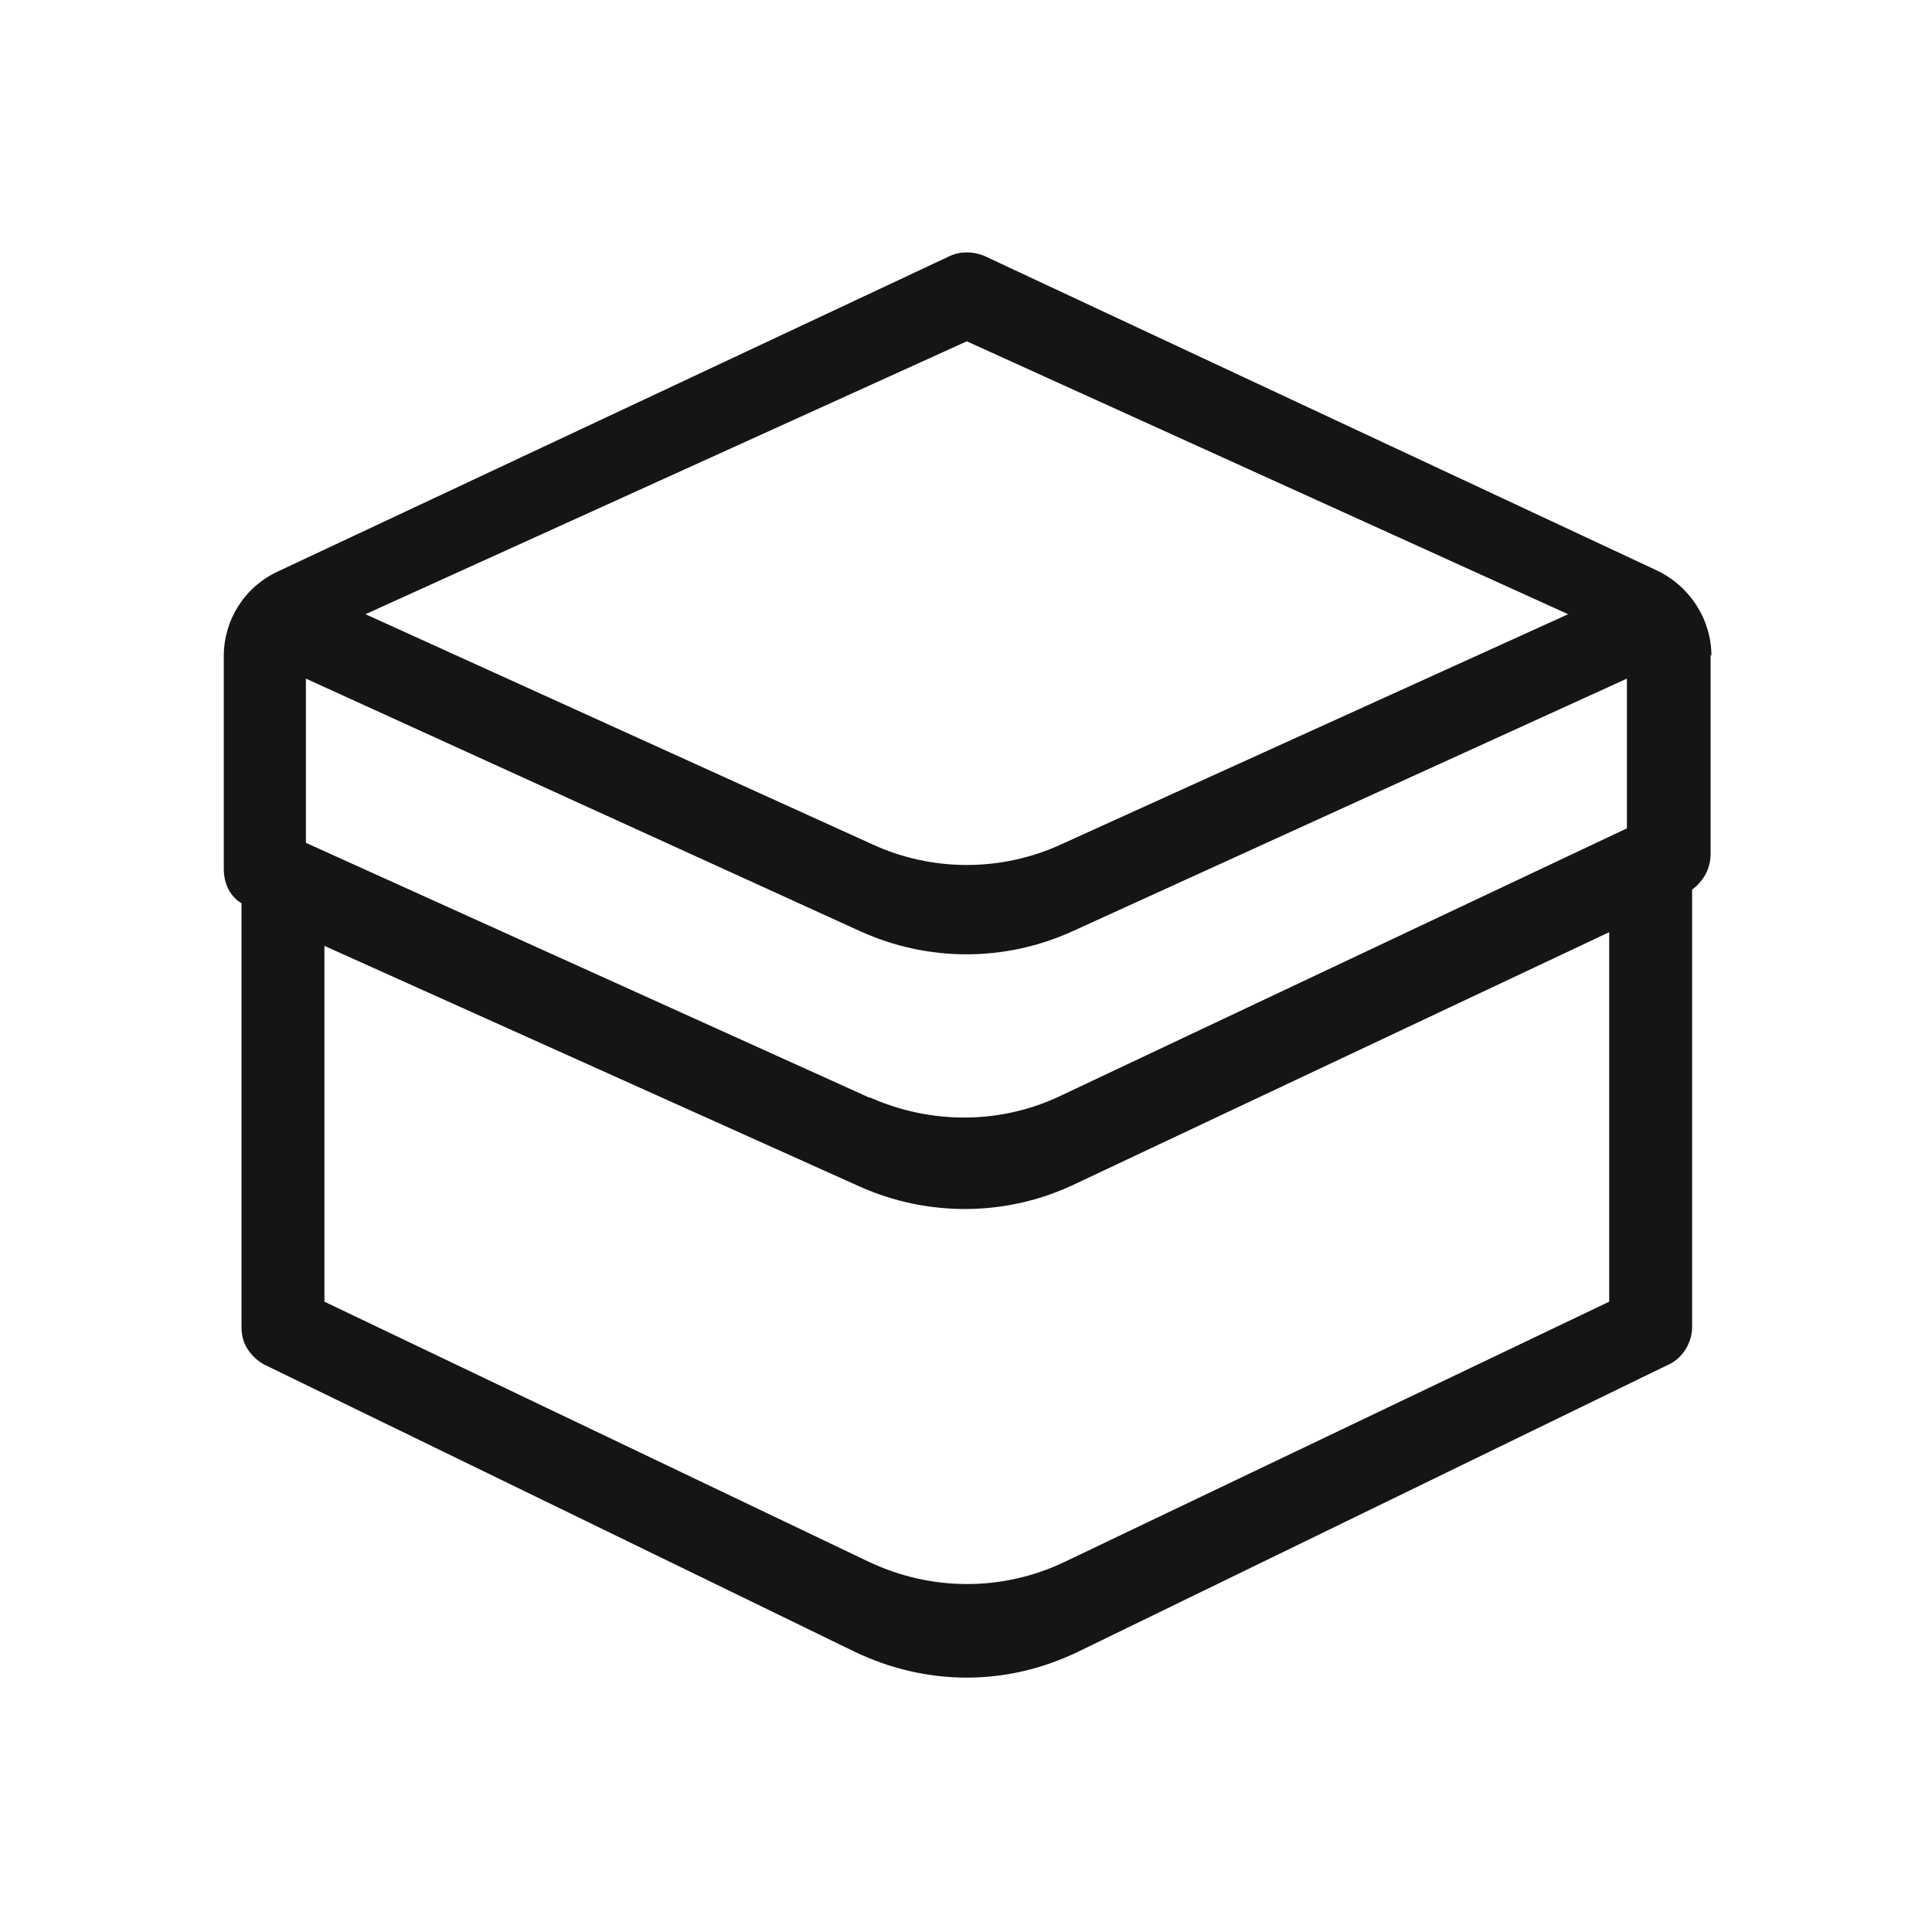
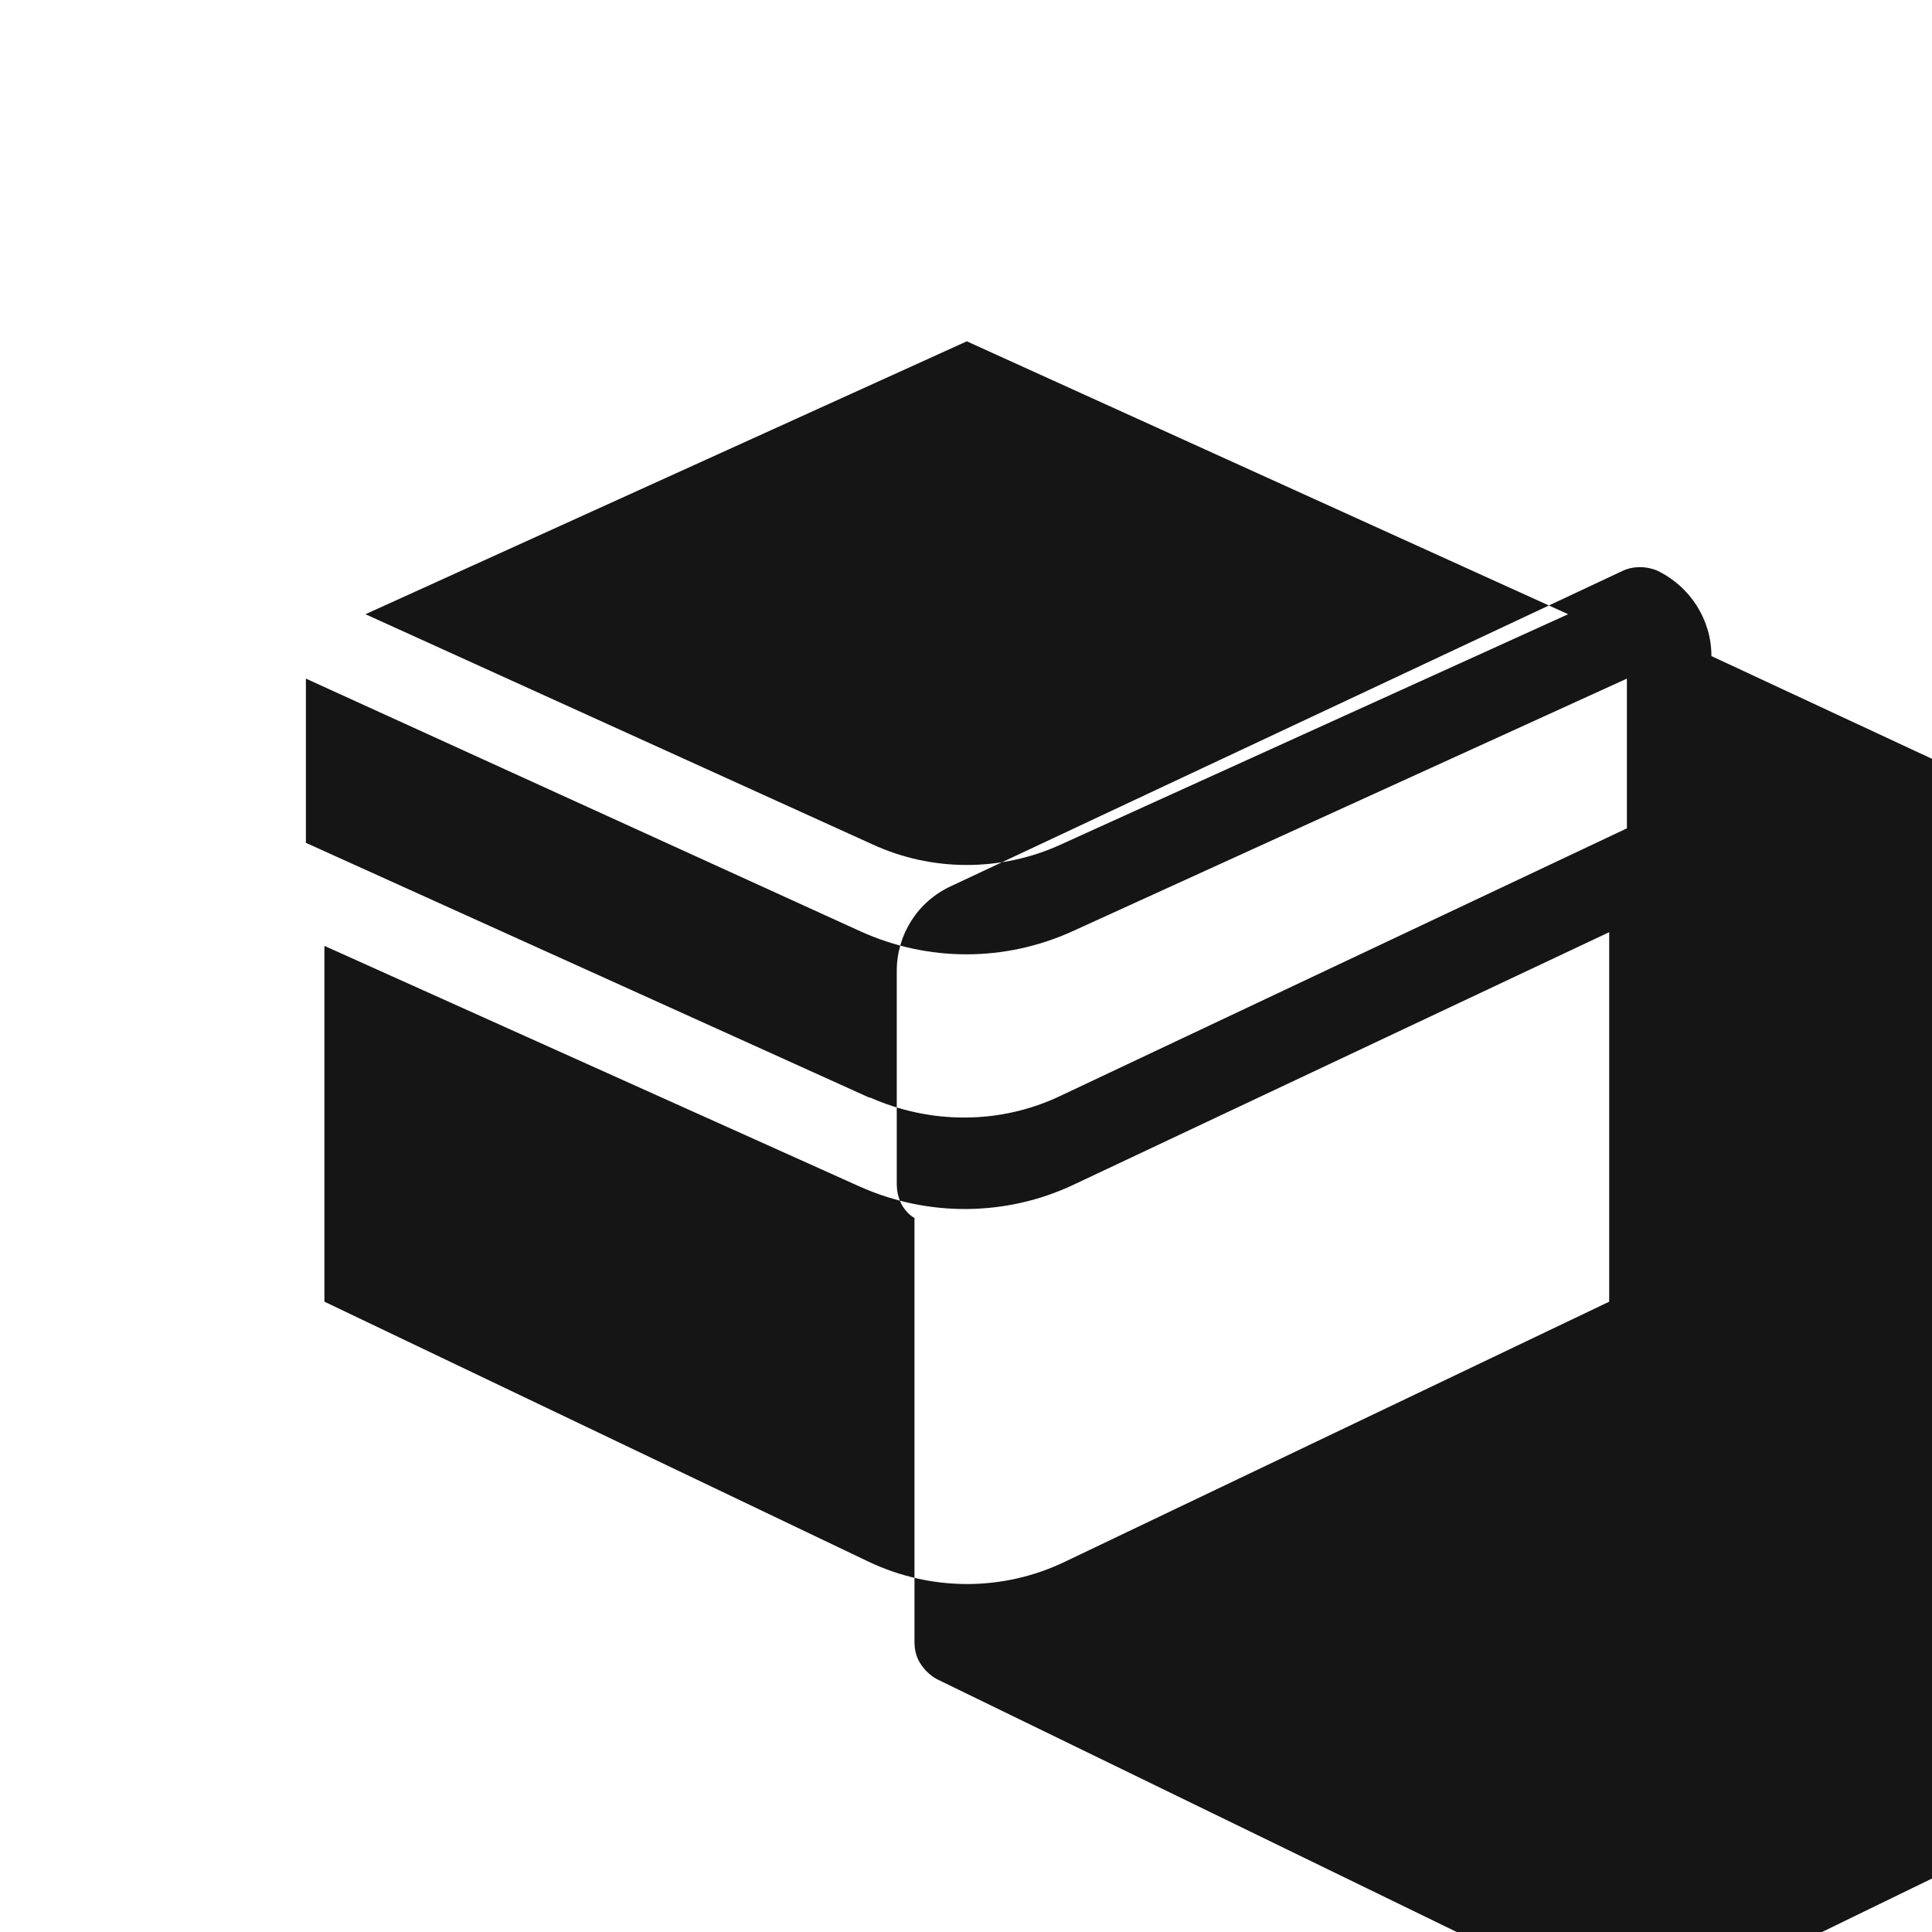
<svg xmlns="http://www.w3.org/2000/svg" id="Layer_1" viewBox="0 0 24 24">
  <defs>
    <style>
      .cls-1 {
        fill: #151516;
      }
    </style>
  </defs>
-   <path class="cls-1" d="M21.26,8.15c0-.45-.26-.86-.67-1.06l-8.36-3.91c-.14-.06-.3-.06-.43,0,0,0-6.39,3-8.35,3.92-.41.19-.67.6-.67,1.05v2.64c0,.1.02.19.07.28.04.06.08.11.15.15v5.26c0,.1.02.19.07.27.05.08.12.15.21.2l7.34,3.57c.44.21.91.32,1.39.32s.94-.11,1.38-.32l7.34-3.57c.09-.04.16-.11.21-.19.05-.08.08-.18.08-.27v-5.44c.06-.04.11-.1.15-.16.05-.08.08-.18.08-.28,0,0,0-1.6,0-2.48ZM4.54,7.63l7.47-3.39,7.47,3.39-6.3,2.86c-.74.34-1.6.34-2.34,0l-6.3-2.86ZM10.81,13.64l-7.01-3.17v-2.04l6.89,3.14c.84.38,1.79.38,2.63,0l6.89-3.14v1.86s-7.03,3.32-7.03,3.32c-.75.36-1.62.36-2.38.02ZM4.03,11.75l6.65,2.99c.85.38,1.82.37,2.65-.02l6.66-3.14v4.59l-6.76,3.23c-.77.37-1.66.37-2.44,0l-6.76-3.23v-4.42Z" />
+   <path class="cls-1" d="M21.26,8.15c0-.45-.26-.86-.67-1.06c-.14-.06-.3-.06-.43,0,0,0-6.39,3-8.35,3.92-.41.19-.67.6-.67,1.05v2.64c0,.1.02.19.07.28.04.06.08.11.15.15v5.26c0,.1.02.19.07.27.05.08.12.15.21.2l7.34,3.57c.44.21.91.32,1.39.32s.94-.11,1.38-.32l7.34-3.57c.09-.04.16-.11.21-.19.05-.08.08-.18.08-.27v-5.44c.06-.04.11-.1.15-.16.05-.08.08-.18.08-.28,0,0,0-1.6,0-2.48ZM4.54,7.63l7.47-3.39,7.47,3.39-6.3,2.86c-.74.34-1.6.34-2.34,0l-6.3-2.86ZM10.81,13.64l-7.01-3.17v-2.04l6.89,3.14c.84.38,1.79.38,2.63,0l6.89-3.14v1.86s-7.03,3.32-7.03,3.32c-.75.36-1.62.36-2.38.02ZM4.03,11.75l6.65,2.99c.85.38,1.82.37,2.65-.02l6.66-3.14v4.59l-6.76,3.23c-.77.37-1.66.37-2.44,0l-6.76-3.23v-4.42Z" />
</svg>